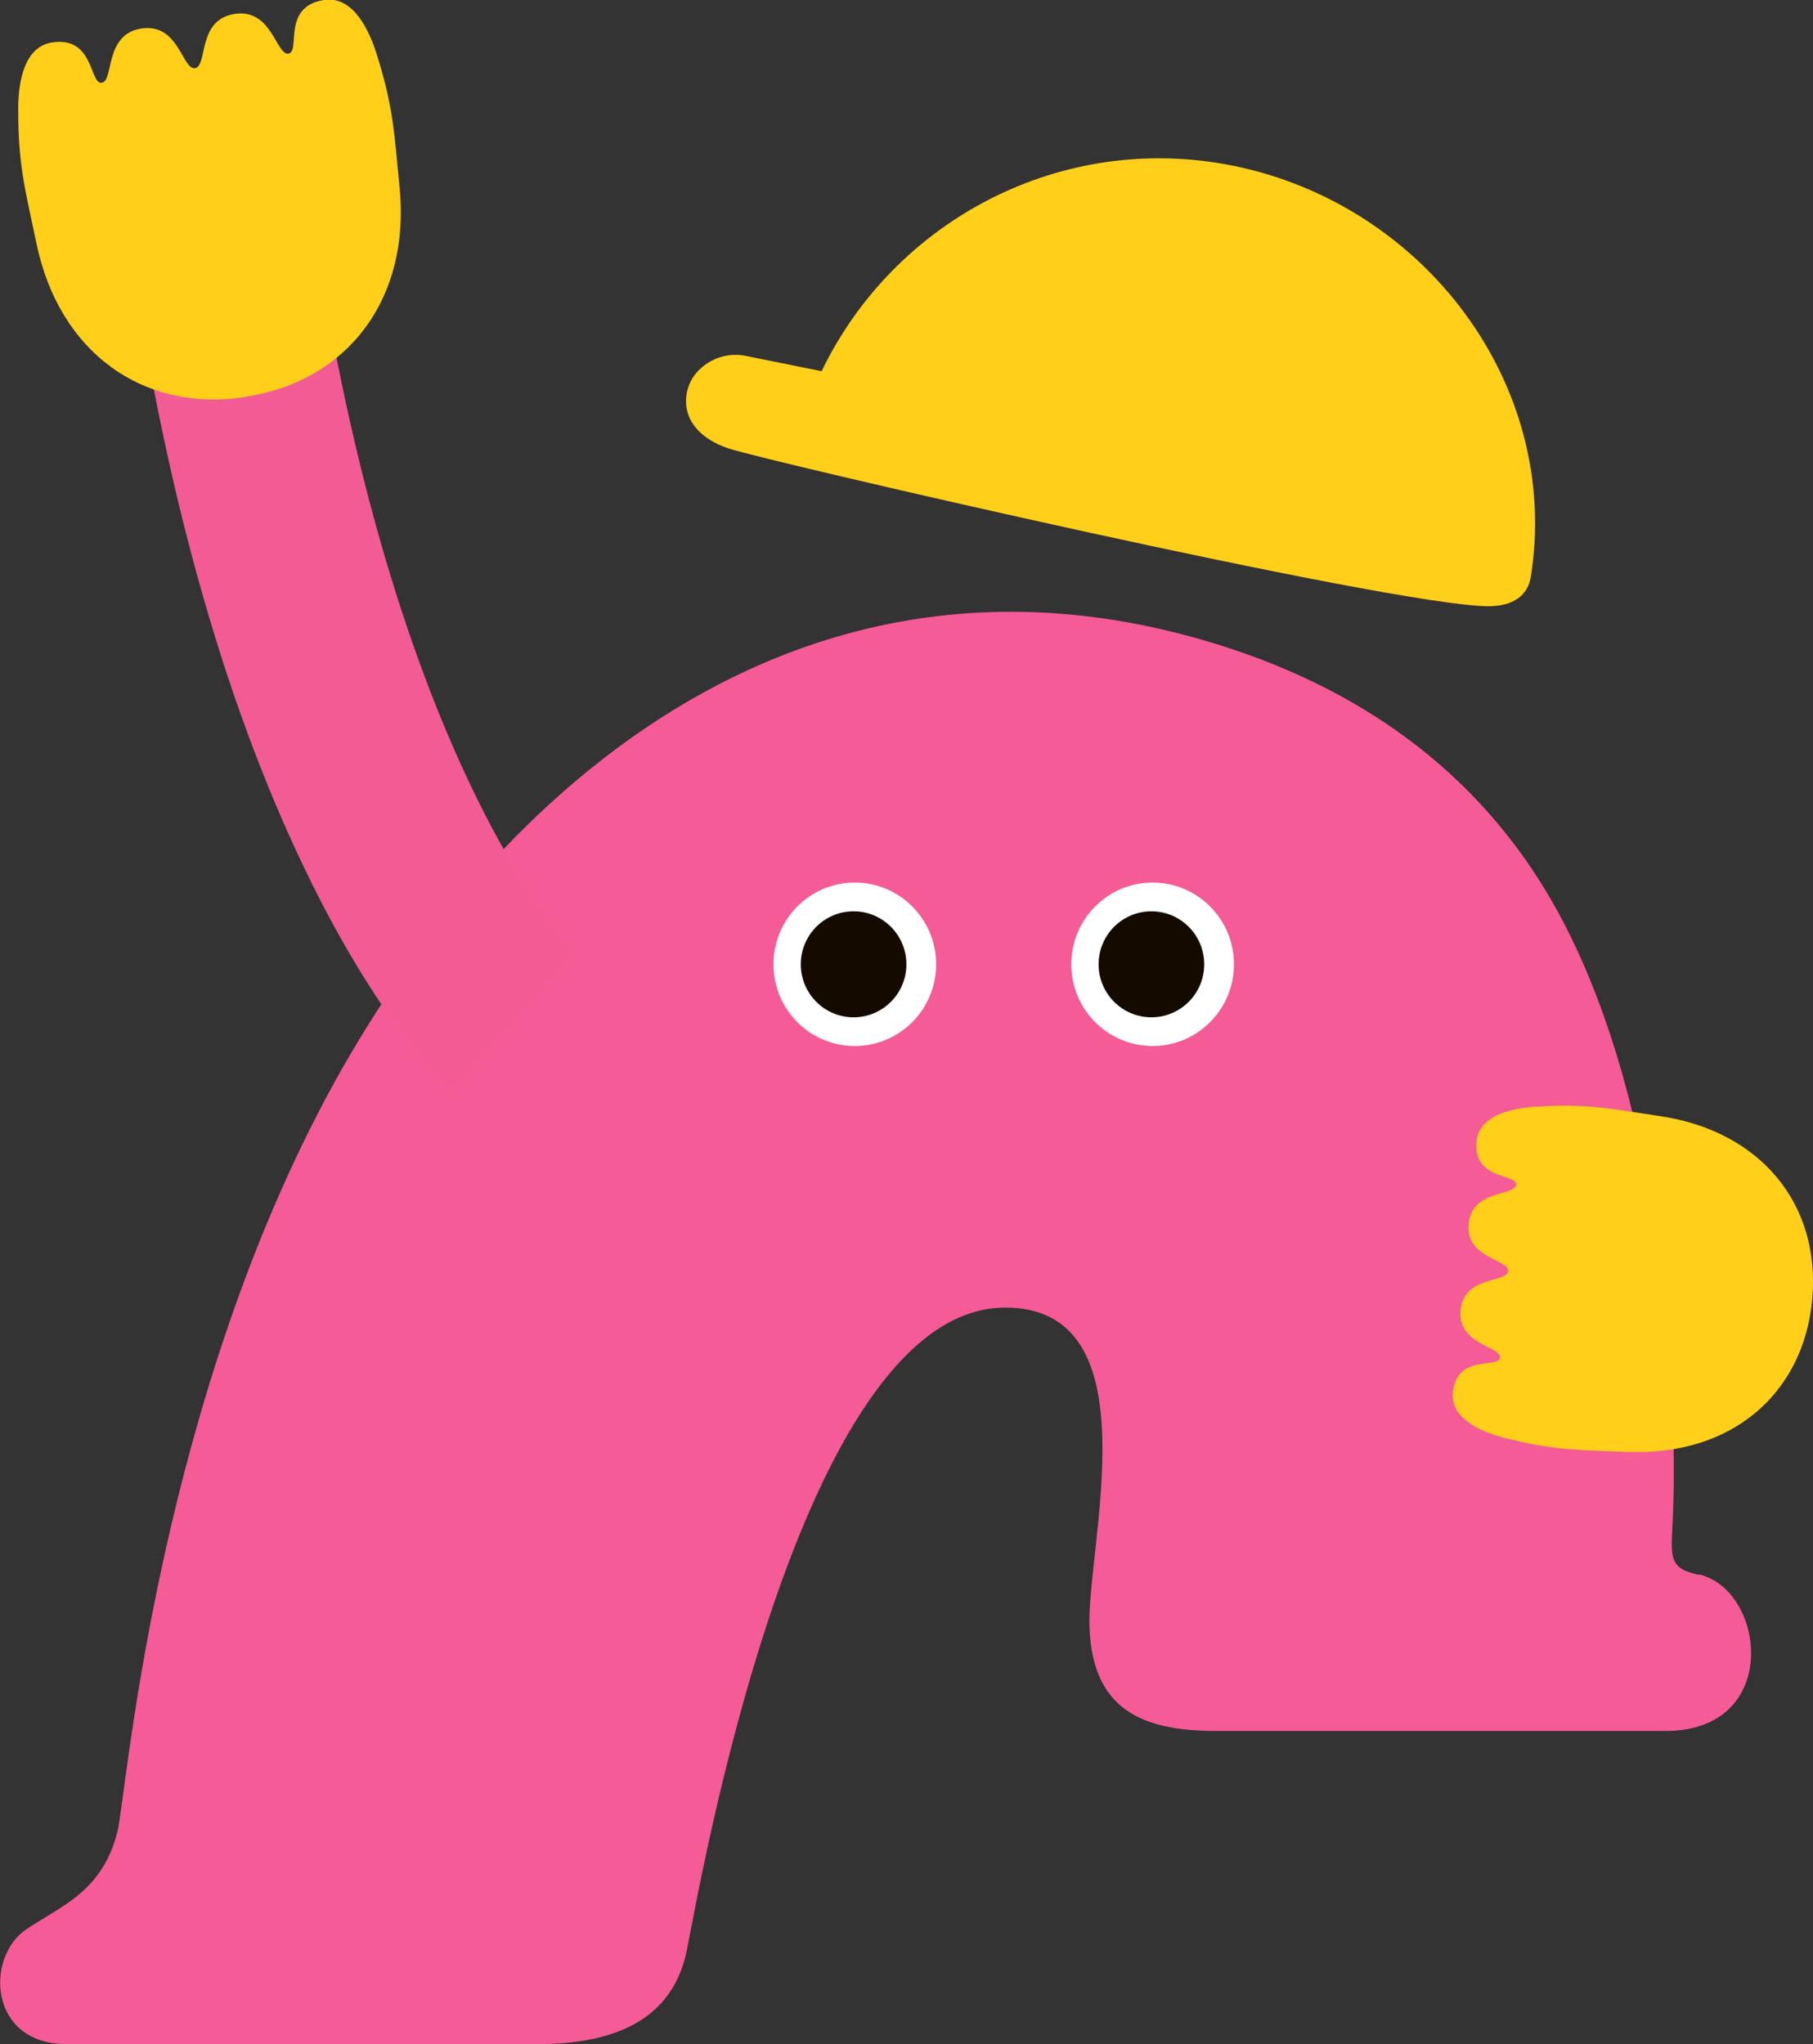
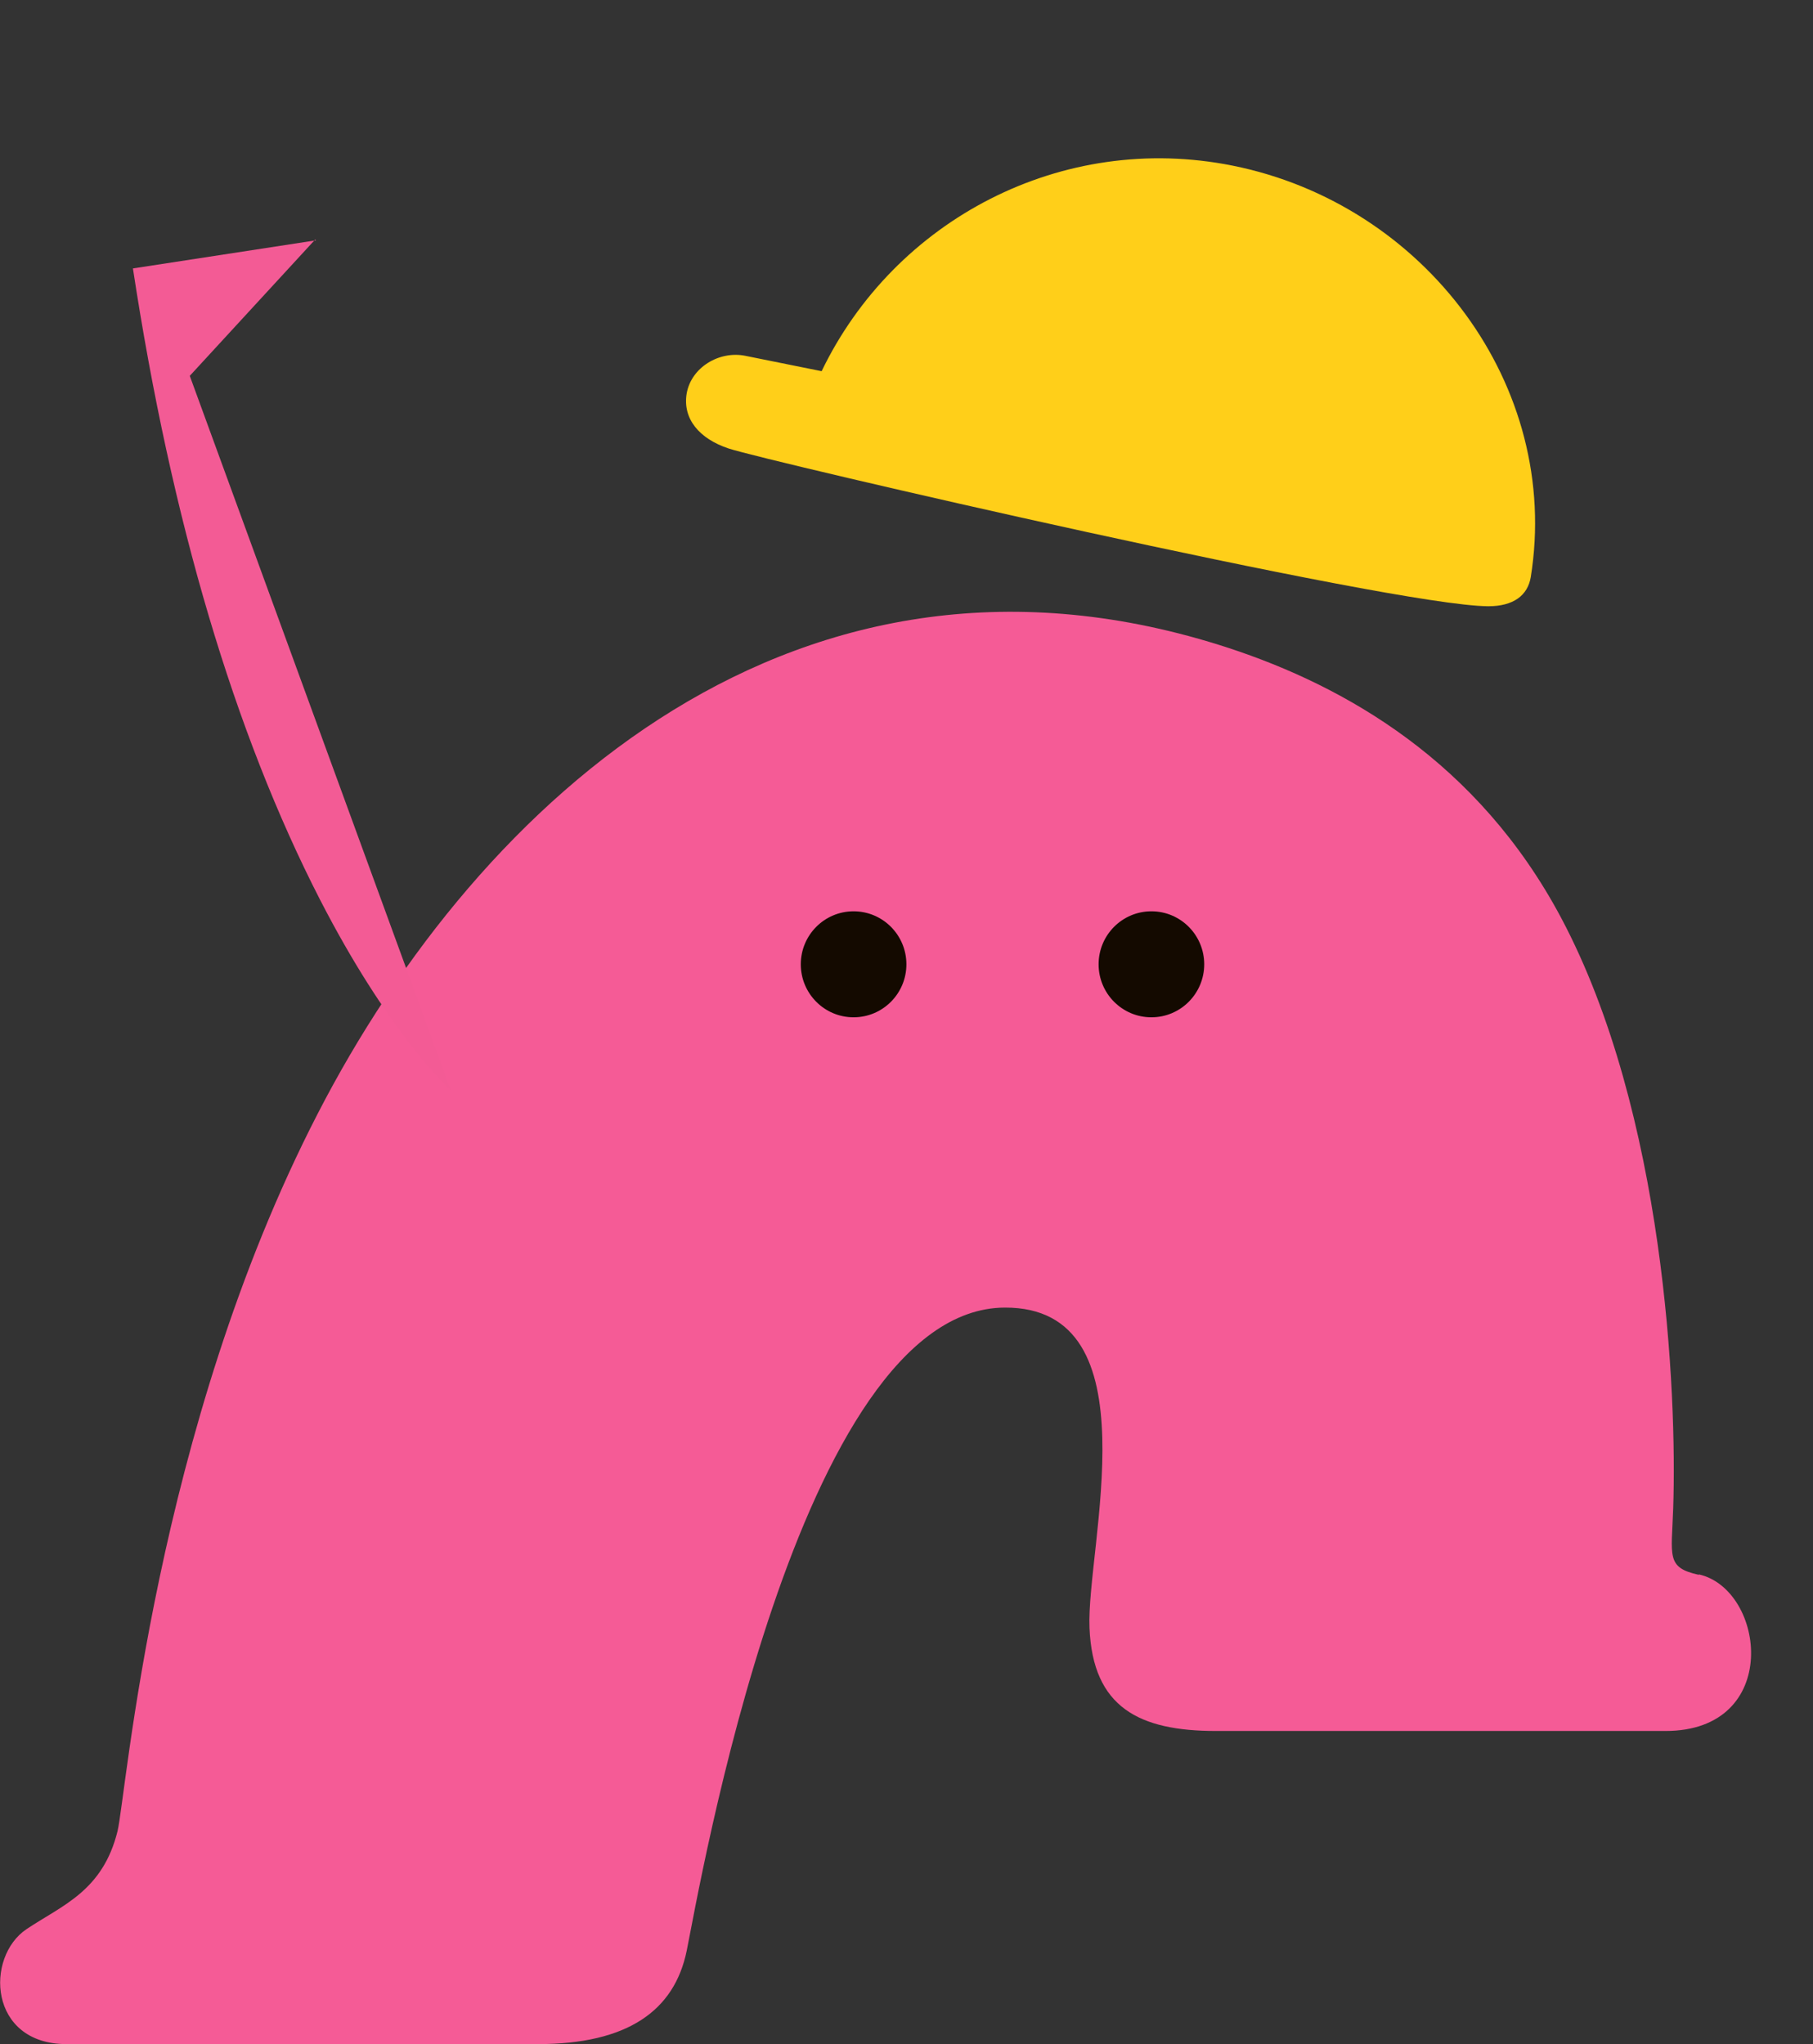
<svg xmlns="http://www.w3.org/2000/svg" id="_レイヤー_2" data-name="レイヤー 2" viewBox="0 0 89.61 101.05">
  <rect x="0" y="0" width="89.61" height="101.05" fill="#333333" stroke="none" />
  <defs>
    <style>
      .cls-1 {
        fill: none;
      }

      .cls-2 {
        clip-path: url(#clippath);
      }

      .cls-3 {
        fill: #f35b95;
      }

      .cls-4 {
        fill: #f55b96;
      }

      .cls-5 {
        fill: #fff;
      }

      .cls-6 {
        fill: #ffcf19;
      }

      .cls-7 {
        fill: #140a00;
      }

      .cls-8 {
        clip-path: url(#clippath-1);
      }
    </style>
    <clipPath id="clippath">
      <ellipse class="cls-1" cx="42.25" cy="47.67" rx="4.02" ry="4.04" />
    </clipPath>
    <clipPath id="clippath-1">
      <ellipse class="cls-1" cx="56.97" cy="47.67" rx="4.02" ry="4.04" />
    </clipPath>
  </defs>
  <g id="_デザイン" data-name="デザイン">
    <g>
      <path class="cls-4" d="M83.96,77.85c-1.62-.36-1.34-.91-1.26-3.29,.19-5.66-.41-19.54-5.54-29.19-4.11-7.72-10.65-11.44-16.44-13.34-21.17-6.92-36.99,7.43-45.02,23.03-8.08,15.68-9.46,33.67-9.89,35.46-.73,2.96-2.72,3.66-4.49,4.84-2.07,1.38-1.89,5.69,1.97,5.69H26.58c4.44,0,6.75-1.65,7.36-4.61,.61-2.96,5.48-31.75,15.72-31.8,7.44-.03,4.02,11.88,4.19,15.83,.16,3.95,2.47,5.1,6.25,5.1h22.22c5.76,0,4.95-6.99,1.65-7.74Z" />
      <g>
        <g class="cls-2">
          <g>
-             <ellipse class="cls-5" cx="42.25" cy="47.67" rx="4.02" ry="4.04" />
            <ellipse class="cls-7" cx="42.19" cy="47.67" rx="2.61" ry="2.62" />
          </g>
        </g>
        <g class="cls-8">
          <g>
-             <ellipse class="cls-5" cx="56.97" cy="47.67" rx="4.02" ry="4.04" />
            <ellipse class="cls-7" cx="56.91" cy="47.67" rx="2.61" ry="2.62" />
          </g>
        </g>
      </g>
-       <path class="cls-3" d="M22.28,53.9c-.31-.29-3.16-3-6.46-9.42-4.23-8.24-7.35-18.74-9.25-31.21l9.05-1.39c4.05,26.47,12.81,35.23,12.9,35.32l-.04-.04-6.2,6.74Z" />
-       <path class="cls-6" d="M1.81,12.07c1.12,5.34,5.26,8.35,10.35,7.55v-.02s0,.01,0,.01c5.1-.79,8.13-4.91,7.59-10.34-.28-2.85-.31-3.99-1.15-6.65-.45-1.41-1.28-2.83-2.59-2.62-2.1,.33-1.14,2.55-1.75,2.65s-.82-2.25-2.67-1.96c0,0,0,0,0,0h0c-1.86,.29-1.31,2.57-1.95,2.68-.64,.09-.8-2.25-2.66-1.96h0s0,0,0,0c-1.84,.29-1.34,2.59-1.95,2.68s-.37-2.32-2.46-1.99c-1.31,.2-1.67,1.8-1.67,3.28,0,2.79,.32,3.88,.91,6.69Z" />
-       <path class="cls-6" d="M80.51,71.77c5,.2,8.61-2.8,9.06-7.51h-.01s.01,0,.01,0c.44-4.71-2.54-8.34-7.49-9.08-2.6-.39-3.62-.63-6.18-.47-1.35,.08-2.8,.5-2.92,1.71-.18,1.94,2.02,1.59,1.96,2.15s-2.19,.23-2.35,1.93c0,0,0,0,0,0h0c-.16,1.72,2,1.74,1.95,2.34-.06,.59-2.18,.21-2.35,1.93h0s0,0,0,0c-.16,1.7,2,1.78,1.95,2.34s-2.15-.2-2.33,1.74c-.11,1.21,1.23,1.89,2.55,2.23,2.48,.63,3.53,.59,6.16,.7Z" />
+       <path class="cls-3" d="M22.28,53.9c-.31-.29-3.16-3-6.46-9.42-4.23-8.24-7.35-18.74-9.25-31.21l9.05-1.39l-.04-.04-6.2,6.74Z" />
      <path class="cls-6" d="M60.93,8.19c-8.46-1.7-16.72,2.69-20.32,10.16l-3.77-.76c-1.28-.26-2.67,.56-2.9,1.86-.21,1.26,.63,2.24,2.07,2.72,1.86,.62,32.72,7.77,37.55,7.8,1.25,0,1.95-.54,2.1-1.44,1.52-9.45-5.22-18.43-14.73-20.34Z" />
    </g>
  </g>
</svg>